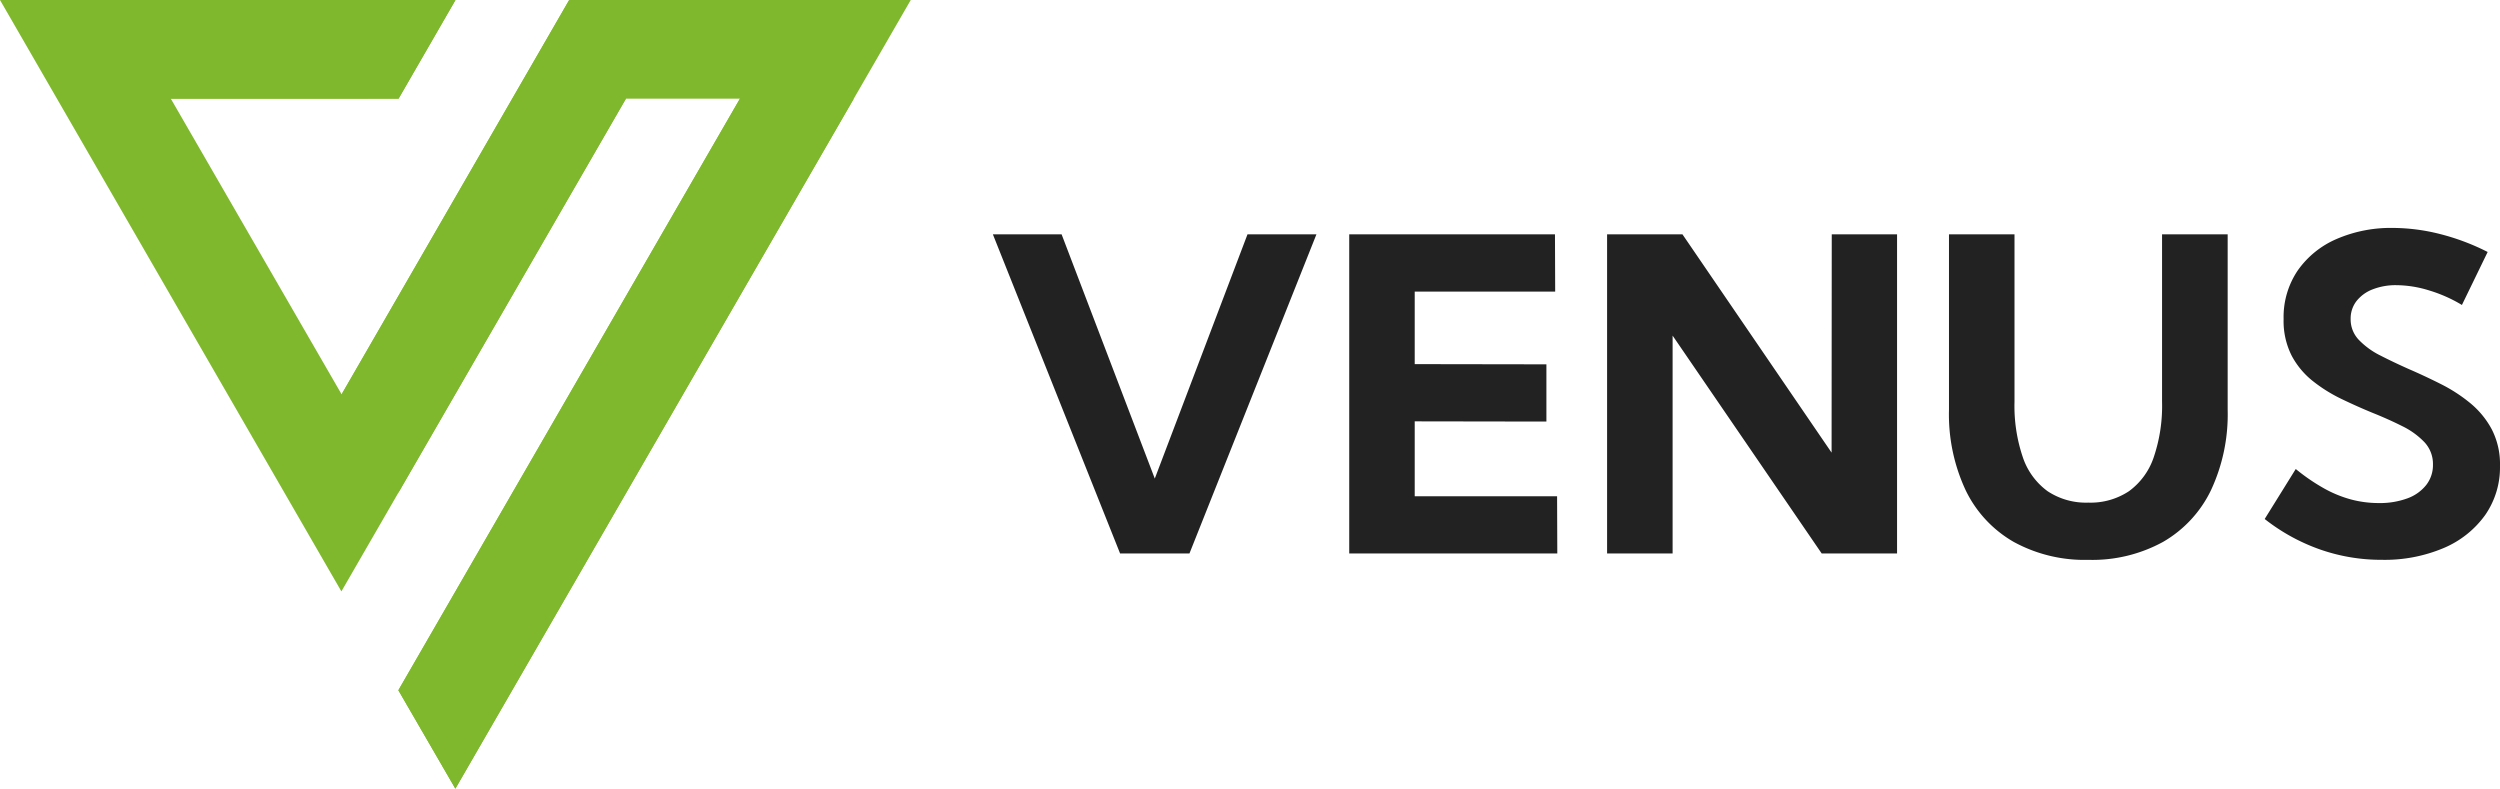
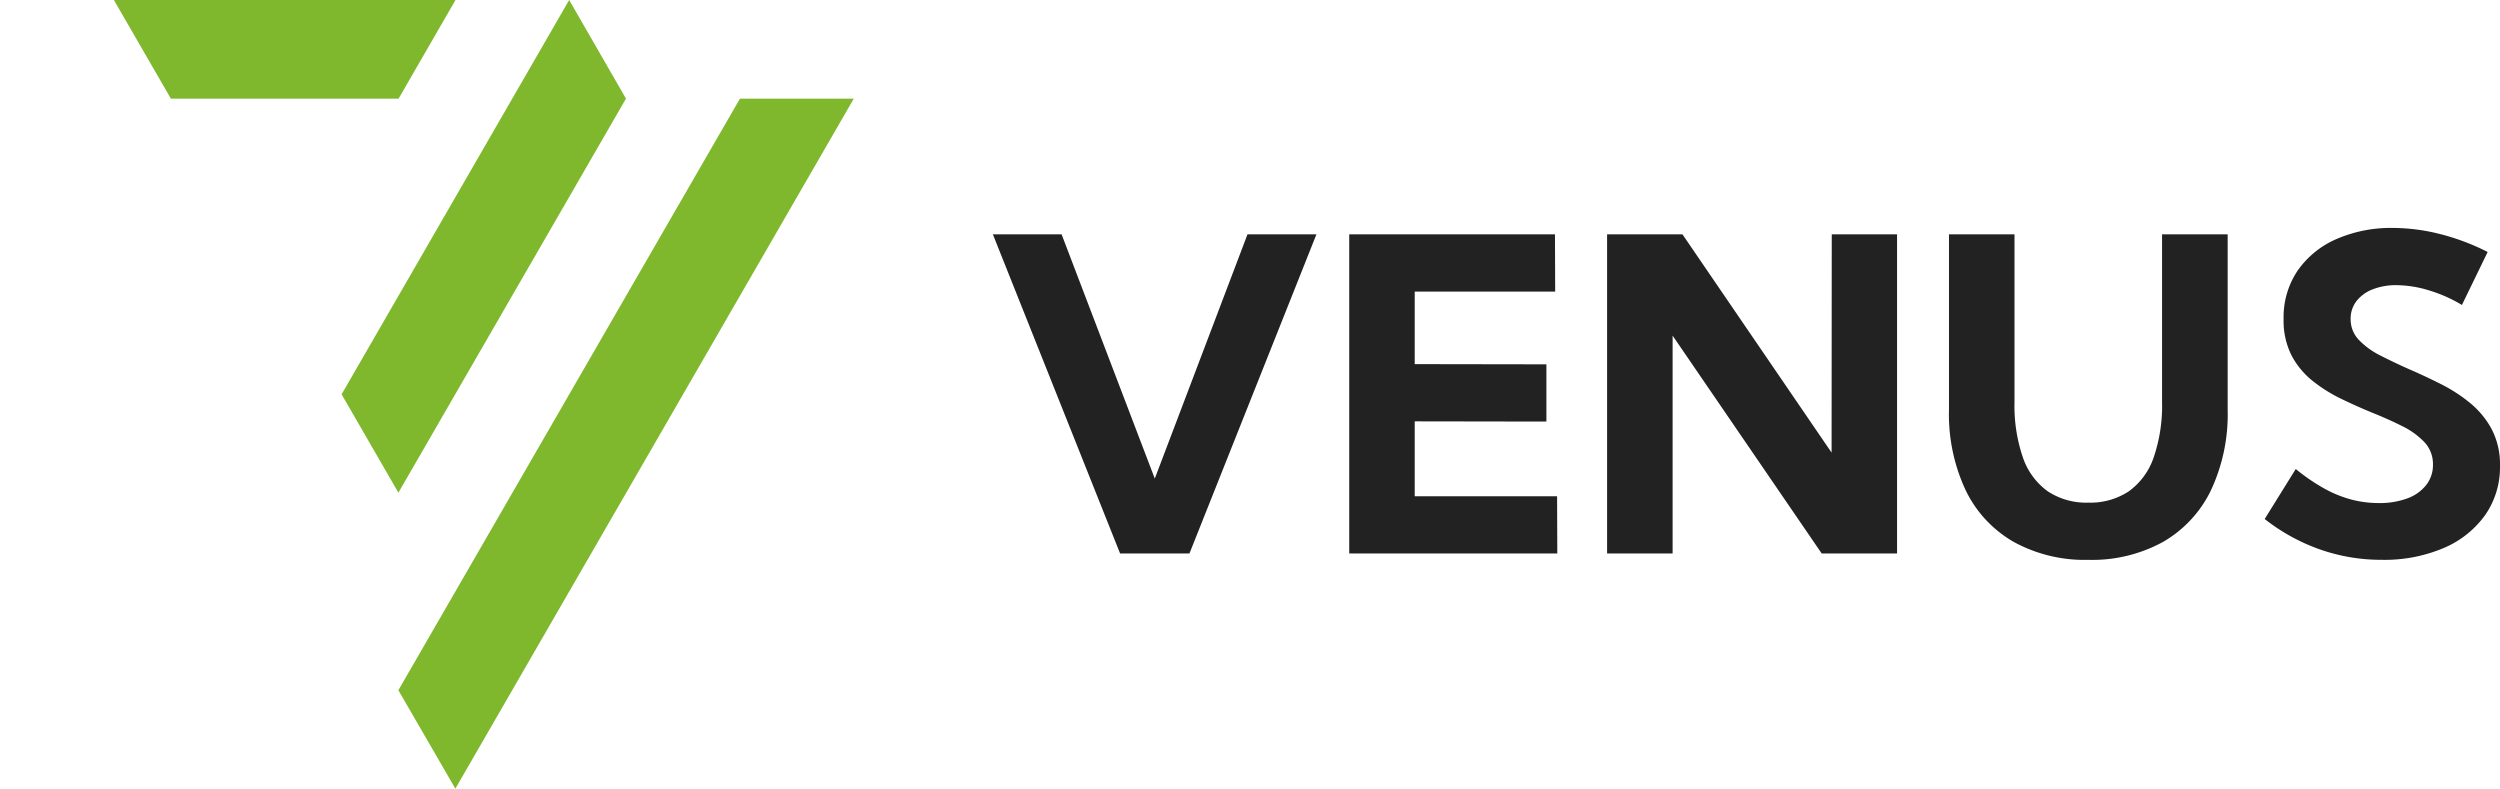
<svg xmlns="http://www.w3.org/2000/svg" width="212.297" height="66.973" viewBox="0 0 212.297 66.973">
  <g id="logo" transform="translate(3493.736 -4185)">
    <g id="Group_11941" data-name="Group 11941" transform="translate(-3493.736 4185)">
-       <path id="Path_49059" data-name="Path 49059" d="M150.29,120.413h38.67v.017l-4.823,8.359H164.793L179.3,153.9l19.326-33.486H227.63l-38.67,66.973-4.841-8.358,29.007-50.239h-9.681L179.28,170.634Z" transform="translate(-150.29 -120.413)" fill="#7fb82d" />
      <g id="Group_11937" data-name="Group 11937" transform="translate(9.666 0)">
        <path id="Path_49061" data-name="Path 49061" d="M214.937,162.251l19.325-33.463-4.823-8.376L210.113,153.9Z" transform="translate(-190.771 -120.413)" fill="#7fb82d" />
        <path id="Path_49062" data-name="Path 49062" d="M194.406,128.789l4.823-8.359v-.017h-29l4.838,8.376h19.344Z" transform="translate(-170.224 -120.413)" fill="#7fb82d" />
      </g>
      <path id="Path_49063" data-name="Path 49063" d="M258.733,137.687h-9.667l-29.007,50.238,4.84,8.359Z" transform="translate(-186.23 -129.311)" fill="#7fb82d" />
    </g>
    <path id="Path_49064" data-name="Path 49064" d="M17.271,0h-5.89L.578-27.1H6.414l7.913,20.74L22.2-27.1h5.854ZM30.839,0V-27.1H48.31l.018,4.86H36.4v6.161l11.183.018v4.86L36.4-11.219V-4.86H48.49L48.508,0ZM77.36,0h-6.4L58.3-18.5V0H52.736V-27.1h6.4L71.8-8.563,71.814-27.1H77.36Zm28.075-27.1v14.9a15.2,15.2,0,0,1-1.418,6.829A10.125,10.125,0,0,1,99.952-.985,12.5,12.5,0,0,1,93.6.542,12.516,12.516,0,0,1,87.261-.985a10.109,10.109,0,0,1-4.074-4.381,15.2,15.2,0,0,1-1.418-6.829V-27.1h5.564v14.218a13.555,13.555,0,0,0,.714,4.733,5.881,5.881,0,0,0,2.1,2.864,5.9,5.9,0,0,0,3.451.967,5.9,5.9,0,0,0,3.451-.967,5.881,5.881,0,0,0,2.1-2.864,13.555,13.555,0,0,0,.714-4.733V-27.1Zm3.144,24.173,2.638-4.246a16.467,16.467,0,0,0,2.412,1.653,10.088,10.088,0,0,0,2.3.939,9.16,9.16,0,0,0,2.331.3,6.766,6.766,0,0,0,2.439-.4,3.584,3.584,0,0,0,1.6-1.138,2.739,2.739,0,0,0,.569-1.716,2.706,2.706,0,0,0-.723-1.915,6.6,6.6,0,0,0-1.888-1.364q-1.165-.587-2.52-1.129-1.319-.542-2.647-1.183a12.9,12.9,0,0,1-2.439-1.527,6.829,6.829,0,0,1-1.789-2.159,6.525,6.525,0,0,1-.677-3.1,7.053,7.053,0,0,1,1.2-4.119,7.775,7.775,0,0,1,3.3-2.674,11.591,11.591,0,0,1,4.788-.939,16.47,16.47,0,0,1,3.948.506,19.4,19.4,0,0,1,4.092,1.536l-2.186,4.5a12.153,12.153,0,0,0-2.764-1.229,9.562,9.562,0,0,0-2.782-.452,5.353,5.353,0,0,0-2.051.361,3.2,3.2,0,0,0-1.364,1,2.421,2.421,0,0,0-.488,1.509,2.511,2.511,0,0,0,.7,1.78,6.635,6.635,0,0,0,1.834,1.328q1.129.578,2.43,1.156,1.337.578,2.7,1.265a13.322,13.322,0,0,1,2.493,1.617,7.4,7.4,0,0,1,1.825,2.222,6.451,6.451,0,0,1,.7,3.1A7.084,7.084,0,0,1,127.3-3.261a8.31,8.31,0,0,1-3.523,2.8,12.854,12.854,0,0,1-5.257,1,15.7,15.7,0,0,1-5.257-.885A16.385,16.385,0,0,1,108.579-2.927Z" transform="translate(-3410 4232)" fill="#222" />
  </g>
</svg>